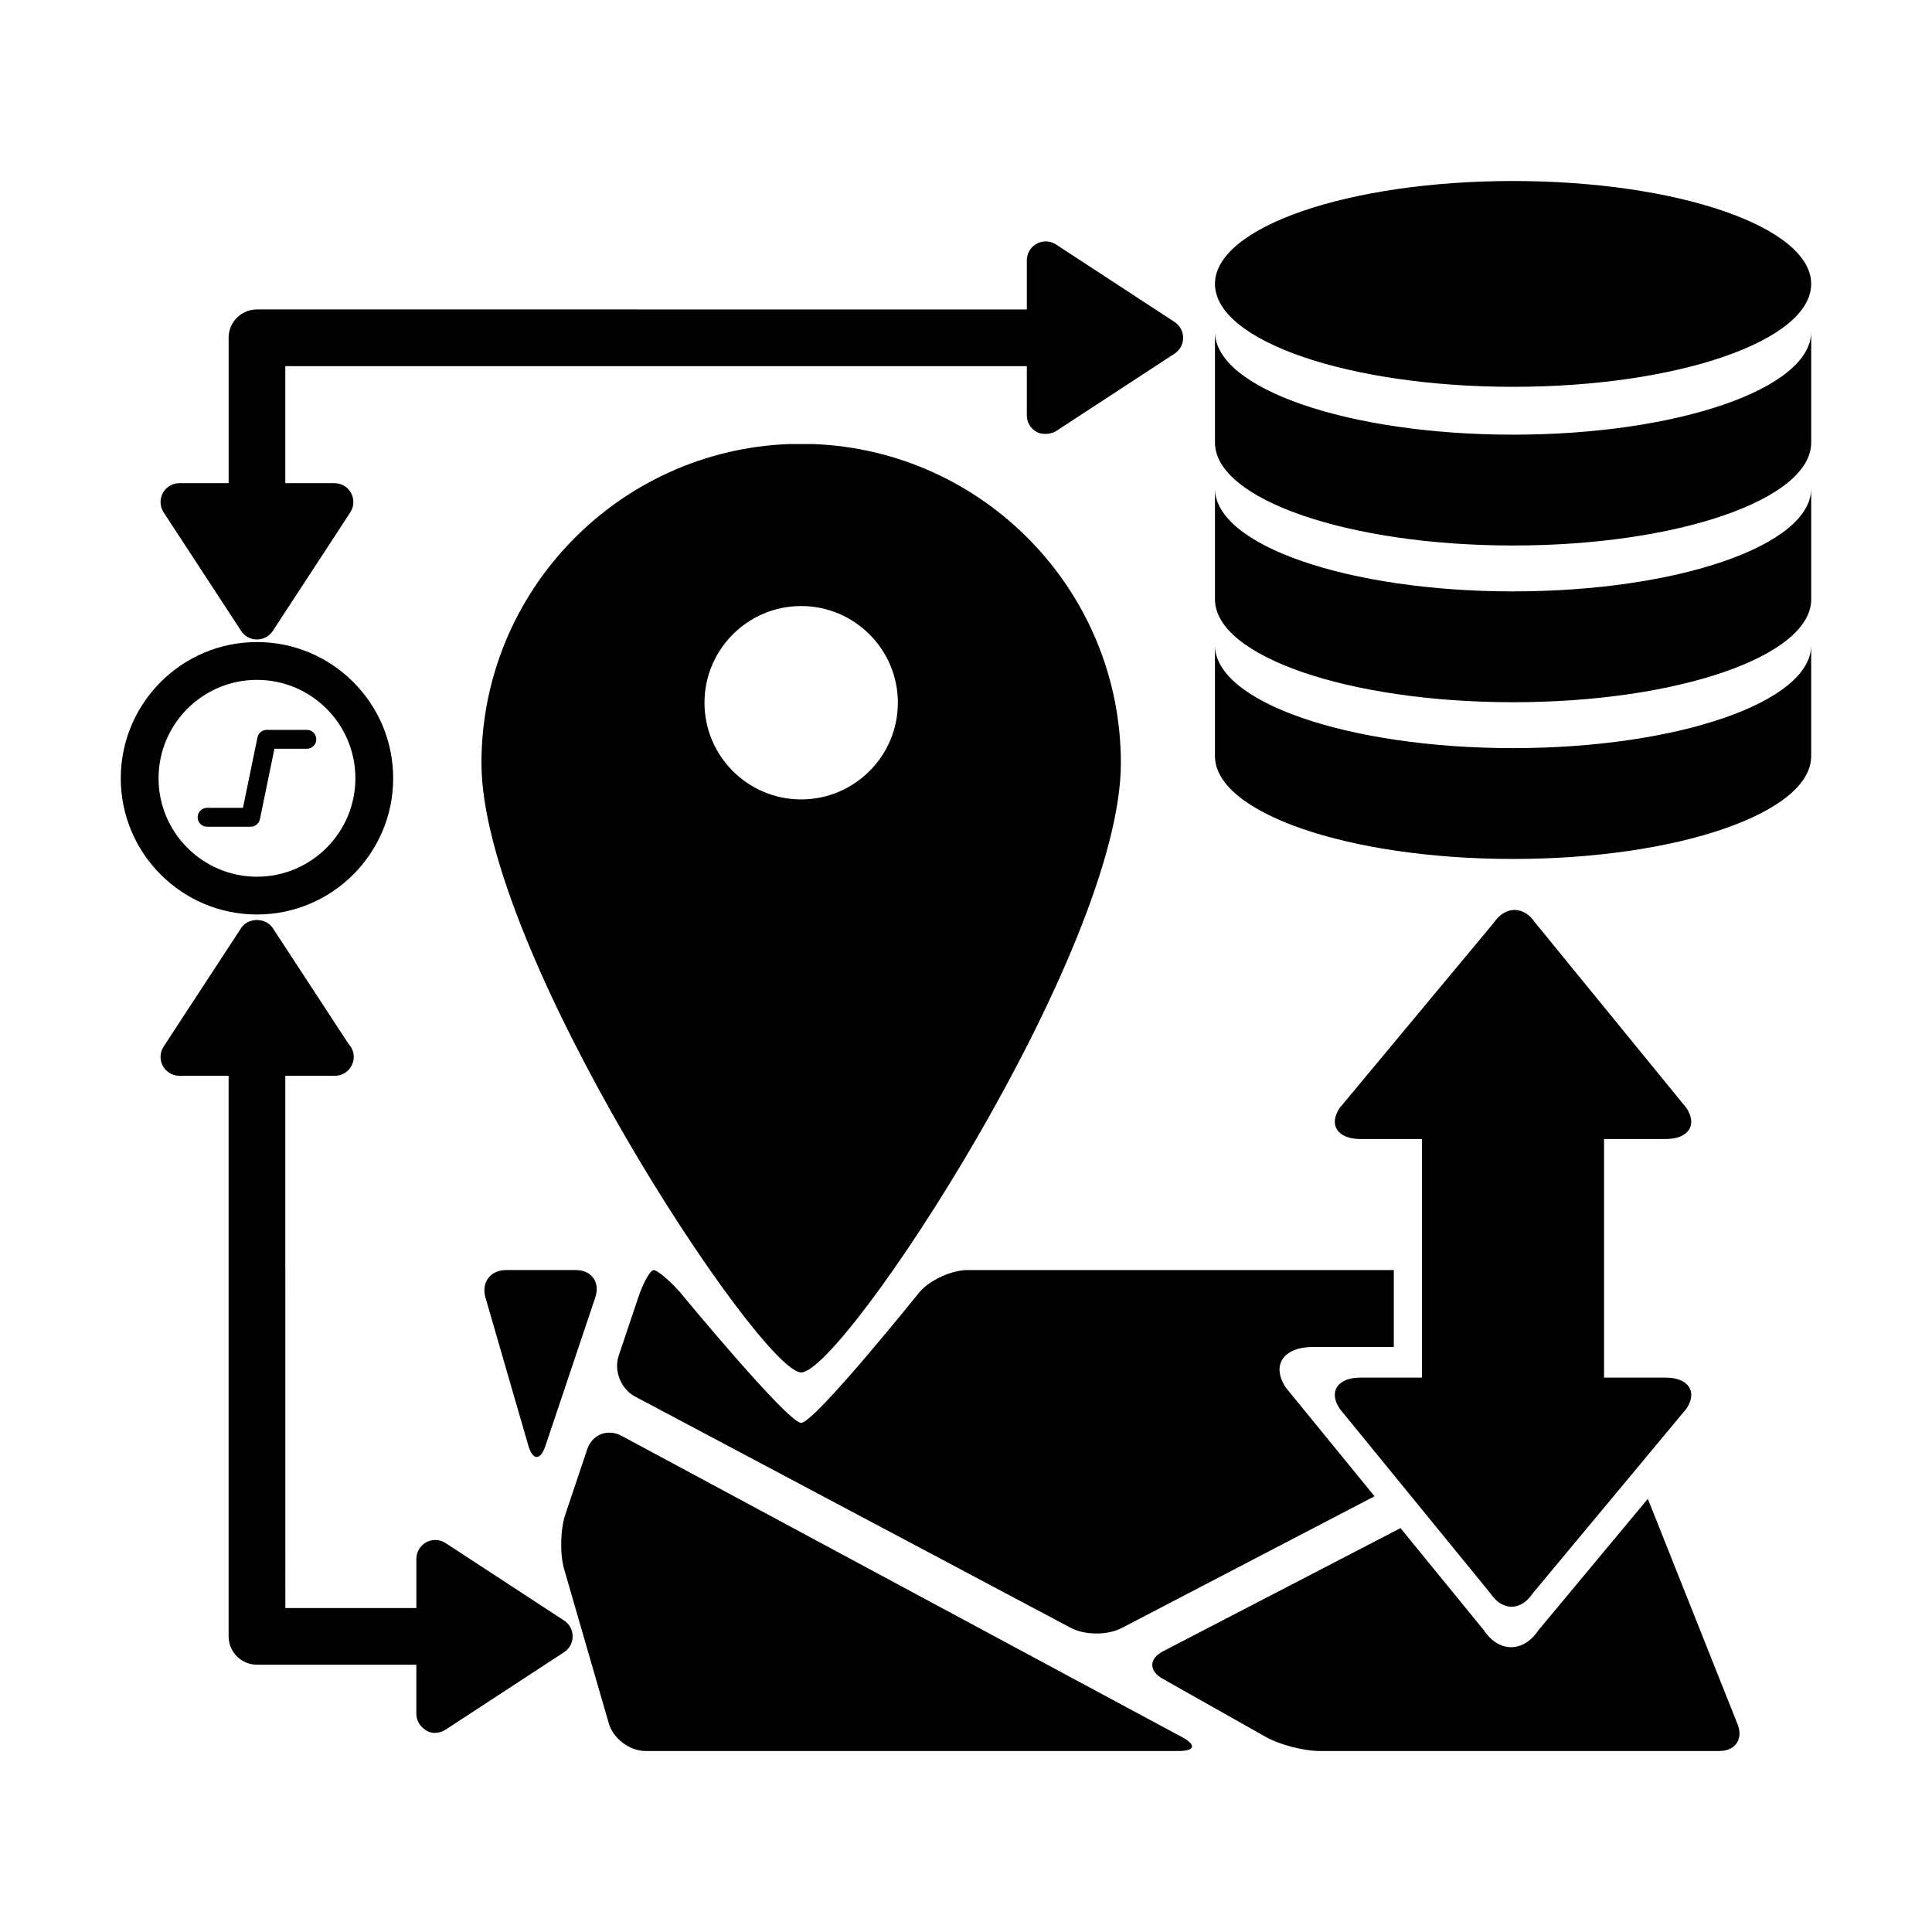
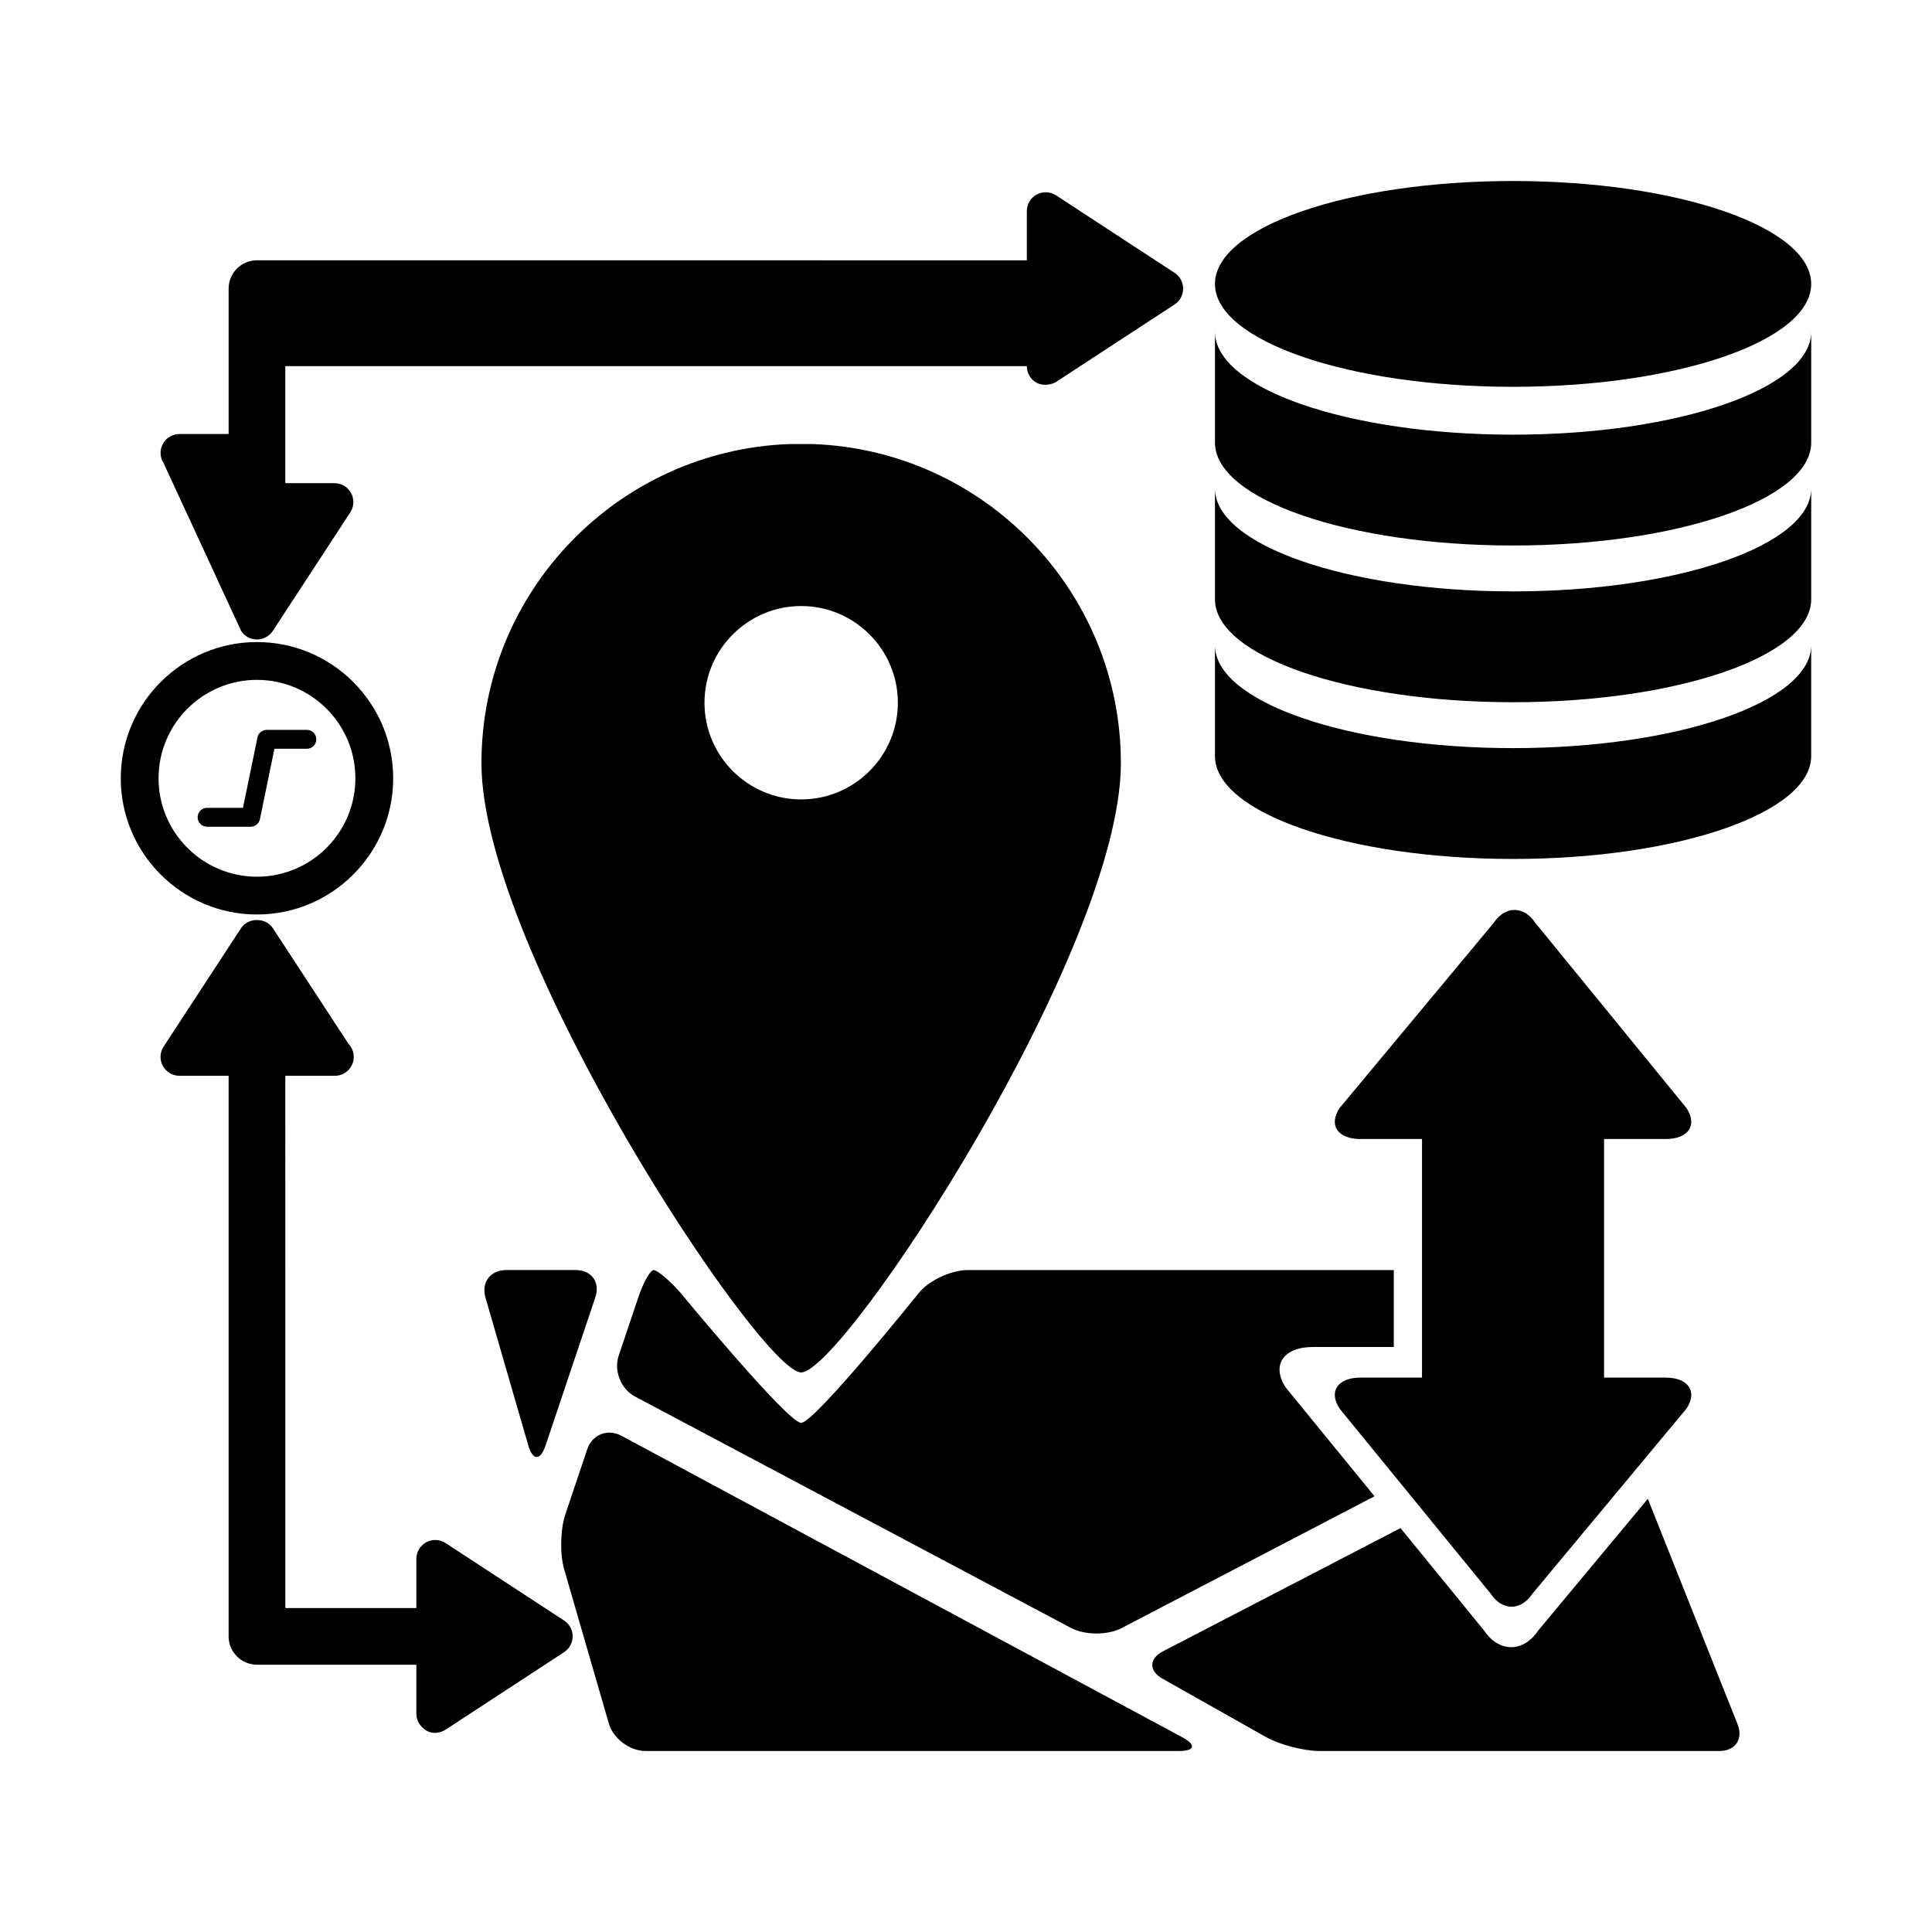
<svg xmlns="http://www.w3.org/2000/svg" fill="#000000" width="800px" height="800px" version="1.1" viewBox="144 144 512 512">
-   <path d="m544.98 246.51c43.637 0 79.004-12.211 79.004-27.27 0-15.062-35.371-27.27-79.004-27.27-43.637 0-79.004 12.207-79.004 27.27 0.004 15.059 35.375 27.27 79.004 27.27zm79.008 26.945c0 15.062-35.371 27.27-79.004 27.27-43.629 0-79.004-12.211-79.004-27.27v29.371c0 15.059 35.371 27.27 79.004 27.27 43.637 0 79.004-12.211 79.004-27.27zm-79.008 98.176c43.637 0 79.004-12.211 79.004-27.27v-29.371c0 15.062-35.371 27.27-79.004 27.27-43.629 0-79.004-12.211-79.004-27.27v29.371c0.004 15.059 35.375 27.27 79.004 27.27zm79.008-139.71c0 15.062-35.371 27.27-79.004 27.27-43.629 0-79.004-12.211-79.004-27.27v29.371c0 15.059 35.371 27.27 79.004 27.27 43.637 0 79.004-12.211 79.004-27.27zm-416.08 79.285c0.922 1.422 2.5 2.266 4.191 2.266 1.691 0 3.266-0.852 4.191-2.266l20.539-31.418c1.008-1.535 1.09-3.508 0.215-5.117-0.875-1.617-2.57-2.625-4.41-2.625h-13.027v-31.016h196.51v13.027c0 1.84 0.996 3.551 2.625 4.41 1.961 1.031 4.293 0.328 5.117-0.215l31.418-20.539c1.422-0.922 2.266-2.5 2.266-4.191 0-1.691-0.852-3.266-2.266-4.191l-31.418-20.539c-1.531-1.004-3.5-1.082-5.117-0.215-1.617 0.875-2.625 2.57-2.625 4.41v13.027l-204.02-0.008c-4.144 0-7.512 3.367-7.512 7.512v38.527l-13.027-0.004c-1.84 0-3.531 1.008-4.41 2.625-0.875 1.613-0.789 3.586 0.215 5.117zm85.59 262.26-31.414-20.539c-1.531-1.004-3.508-1.082-5.117-0.215-1.617 0.875-2.625 2.57-2.625 4.41v13.027h-34.727l-0.004-141.05h13.027c0.039 0.004 0.074 0.004 0.074 0.004 2.793-0.004 5.031-2.246 5.031-5.012 0-1.34-0.523-2.559-1.387-3.457l-20.07-30.691c-1.848-2.836-6.535-2.836-8.383 0l-20.539 31.414c-1.008 1.535-1.09 3.5-0.215 5.117 0.875 1.617 2.57 2.625 4.41 2.625h13.027v148.55c0 4.144 3.367 7.512 7.512 7.512h42.238v13.027c0 1.84 1.059 3.441 2.625 4.41 2.086 1.281 4.293 0.328 5.117-0.215l31.414-20.539c1.422-0.922 2.266-2.5 2.266-4.191 0.008-1.695-0.844-3.273-2.262-4.195zm-97.121-212.88c0-1.387 1.117-2.504 2.504-2.504h9.508l3.844-18.66c0.242-1.164 1.258-2 2.449-2h10.637c1.387 0 2.504 1.117 2.504 2.504s-1.117 2.504-2.504 2.504h-8.594l-3.844 18.66c-0.242 1.164-1.258 2-2.449 2h-11.547c-1.391 0-2.508-1.125-2.508-2.504zm15.723 25.766c19.906 0 36.098-16.199 36.098-36.102 0-19.906-16.191-36.098-36.098-36.098-19.906-0.004-36.098 16.195-36.098 36.102 0 19.902 16.191 36.098 36.098 36.098zm0-62.18c14.383 0 26.082 11.699 26.082 26.082 0 14.383-11.699 26.086-26.082 26.086-14.383 0-26.082-11.703-26.082-26.086 0-14.387 11.699-26.082 26.082-26.082zm188.34 156.41h112.93v20.383h-21.387c-7.918 0-11.164 4.863-7.203 10.797l23.484 28.766-67.016 34.926c-1.832 0.957-4.246 1.438-6.66 1.438-2.457 0-4.926-0.492-6.793-1.484l-115.55-61.34c-3.691-1.961-5.621-6.801-4.293-10.766l5.211-15.512c1.328-3.961 3.164-7.203 4.074-7.203 0.91 0 3.961 2.527 6.769 5.621 0 0 28.723 34.863 32.305 34.863s31.488-34.793 31.488-34.793c2.777-3.137 8.461-5.695 12.641-5.695zm-44.125 27.129c11.109 0 84.727-111.7 84.727-161.47 0-45.66-36.328-82.898-81.594-84.562h-6.262c-45.262 1.668-81.598 38.902-81.598 84.562 0.004 49.773 74.082 161.47 84.727 161.47zm-25.621-177.48c0-14.125 11.492-25.625 25.625-25.625 14.133 0 25.625 11.496 25.625 25.625 0 14.125-11.496 25.625-25.625 25.625-14.129 0-25.625-11.492-25.625-25.625zm125.79 277.8h-141.43c-4.18 0-8.551-3.285-9.715-7.301l-11.828-40.855c-1.164-4.016-1.027-10.539 0.301-14.5l5.793-17.262c0.941-2.816 3.289-4.449 5.883-4.449 1.059 0 2.156 0.273 3.223 0.84l148.66 79.918c3.695 1.992 3.293 3.609-0.891 3.609zm148-7.059c1.547 3.883-0.609 7.059-4.785 7.059h-106.05c-4.18 0-10.574-1.676-14.219-3.734l-27.371-15.438c-3.641-2.055-3.582-5.305 0.125-7.231l62.965-32.66 22.121 27.102c3.961 5.941 10.438 5.941 14.402 0l29.02-34.867zm-302.71-113.19-13.23 39.395c-0.66 1.965-1.492 2.941-2.309 2.941-0.832 0-1.637-1.012-2.227-3.039l-11.352-39.203c-1.164-4.016 1.305-7.301 5.488-7.301h18.449c4.176 0.004 6.504 3.25 5.18 7.207zm289.14 29.543-40.84 49.074c-3.023 4.535-7.969 4.535-10.988 0l-40.059-49.074c-3.023-4.535-0.551-8.242 5.496-8.242h16.324v-63.227h-16.324c-6.047 0-8.52-3.707-5.496-8.238l40.84-49.074c3.023-4.527 7.965-4.527 10.988 0l40.055 49.074c3.023 4.527 0.551 8.238-5.496 8.238h-16.324v63.227h16.324c6.051 0.008 8.523 3.715 5.5 8.242z" />
+   <path d="m544.98 246.51c43.637 0 79.004-12.211 79.004-27.27 0-15.062-35.371-27.27-79.004-27.27-43.637 0-79.004 12.207-79.004 27.27 0.004 15.059 35.375 27.27 79.004 27.27zm79.008 26.945c0 15.062-35.371 27.27-79.004 27.27-43.629 0-79.004-12.211-79.004-27.27v29.371c0 15.059 35.371 27.27 79.004 27.27 43.637 0 79.004-12.211 79.004-27.27zm-79.008 98.176c43.637 0 79.004-12.211 79.004-27.27v-29.371c0 15.062-35.371 27.27-79.004 27.27-43.629 0-79.004-12.211-79.004-27.27v29.371c0.004 15.059 35.375 27.27 79.004 27.27zm79.008-139.71c0 15.062-35.371 27.27-79.004 27.27-43.629 0-79.004-12.211-79.004-27.27v29.371c0 15.059 35.371 27.27 79.004 27.27 43.637 0 79.004-12.211 79.004-27.27zm-416.08 79.285c0.922 1.422 2.5 2.266 4.191 2.266 1.691 0 3.266-0.852 4.191-2.266l20.539-31.418c1.008-1.535 1.09-3.508 0.215-5.117-0.875-1.617-2.57-2.625-4.41-2.625h-13.027v-31.016h196.51c0 1.84 0.996 3.551 2.625 4.41 1.961 1.031 4.293 0.328 5.117-0.215l31.418-20.539c1.422-0.922 2.266-2.5 2.266-4.191 0-1.691-0.852-3.266-2.266-4.191l-31.418-20.539c-1.531-1.004-3.5-1.082-5.117-0.215-1.617 0.875-2.625 2.57-2.625 4.41v13.027l-204.02-0.008c-4.144 0-7.512 3.367-7.512 7.512v38.527l-13.027-0.004c-1.84 0-3.531 1.008-4.41 2.625-0.875 1.613-0.789 3.586 0.215 5.117zm85.59 262.26-31.414-20.539c-1.531-1.004-3.508-1.082-5.117-0.215-1.617 0.875-2.625 2.57-2.625 4.41v13.027h-34.727l-0.004-141.05h13.027c0.039 0.004 0.074 0.004 0.074 0.004 2.793-0.004 5.031-2.246 5.031-5.012 0-1.34-0.523-2.559-1.387-3.457l-20.07-30.691c-1.848-2.836-6.535-2.836-8.383 0l-20.539 31.414c-1.008 1.535-1.09 3.5-0.215 5.117 0.875 1.617 2.57 2.625 4.41 2.625h13.027v148.55c0 4.144 3.367 7.512 7.512 7.512h42.238v13.027c0 1.84 1.059 3.441 2.625 4.41 2.086 1.281 4.293 0.328 5.117-0.215l31.414-20.539c1.422-0.922 2.266-2.5 2.266-4.191 0.008-1.695-0.844-3.273-2.262-4.195zm-97.121-212.88c0-1.387 1.117-2.504 2.504-2.504h9.508l3.844-18.66c0.242-1.164 1.258-2 2.449-2h10.637c1.387 0 2.504 1.117 2.504 2.504s-1.117 2.504-2.504 2.504h-8.594l-3.844 18.66c-0.242 1.164-1.258 2-2.449 2h-11.547c-1.391 0-2.508-1.125-2.508-2.504zm15.723 25.766c19.906 0 36.098-16.199 36.098-36.102 0-19.906-16.191-36.098-36.098-36.098-19.906-0.004-36.098 16.195-36.098 36.102 0 19.902 16.191 36.098 36.098 36.098zm0-62.18c14.383 0 26.082 11.699 26.082 26.082 0 14.383-11.699 26.086-26.082 26.086-14.383 0-26.082-11.703-26.082-26.086 0-14.387 11.699-26.082 26.082-26.082zm188.34 156.41h112.93v20.383h-21.387c-7.918 0-11.164 4.863-7.203 10.797l23.484 28.766-67.016 34.926c-1.832 0.957-4.246 1.438-6.66 1.438-2.457 0-4.926-0.492-6.793-1.484l-115.55-61.34c-3.691-1.961-5.621-6.801-4.293-10.766l5.211-15.512c1.328-3.961 3.164-7.203 4.074-7.203 0.91 0 3.961 2.527 6.769 5.621 0 0 28.723 34.863 32.305 34.863s31.488-34.793 31.488-34.793c2.777-3.137 8.461-5.695 12.641-5.695zm-44.125 27.129c11.109 0 84.727-111.7 84.727-161.47 0-45.66-36.328-82.898-81.594-84.562h-6.262c-45.262 1.668-81.598 38.902-81.598 84.562 0.004 49.773 74.082 161.47 84.727 161.47zm-25.621-177.48c0-14.125 11.492-25.625 25.625-25.625 14.133 0 25.625 11.496 25.625 25.625 0 14.125-11.496 25.625-25.625 25.625-14.129 0-25.625-11.492-25.625-25.625zm125.79 277.8h-141.43c-4.18 0-8.551-3.285-9.715-7.301l-11.828-40.855c-1.164-4.016-1.027-10.539 0.301-14.5l5.793-17.262c0.941-2.816 3.289-4.449 5.883-4.449 1.059 0 2.156 0.273 3.223 0.84l148.66 79.918c3.695 1.992 3.293 3.609-0.891 3.609zm148-7.059c1.547 3.883-0.609 7.059-4.785 7.059h-106.05c-4.18 0-10.574-1.676-14.219-3.734l-27.371-15.438c-3.641-2.055-3.582-5.305 0.125-7.231l62.965-32.66 22.121 27.102c3.961 5.941 10.438 5.941 14.402 0l29.02-34.867zm-302.71-113.19-13.23 39.395c-0.66 1.965-1.492 2.941-2.309 2.941-0.832 0-1.637-1.012-2.227-3.039l-11.352-39.203c-1.164-4.016 1.305-7.301 5.488-7.301h18.449c4.176 0.004 6.504 3.25 5.18 7.207zm289.14 29.543-40.84 49.074c-3.023 4.535-7.969 4.535-10.988 0l-40.059-49.074c-3.023-4.535-0.551-8.242 5.496-8.242h16.324v-63.227h-16.324c-6.047 0-8.52-3.707-5.496-8.238l40.84-49.074c3.023-4.527 7.965-4.527 10.988 0l40.055 49.074c3.023 4.527 0.551 8.238-5.496 8.238h-16.324v63.227h16.324c6.051 0.008 8.523 3.715 5.5 8.242z" />
</svg>